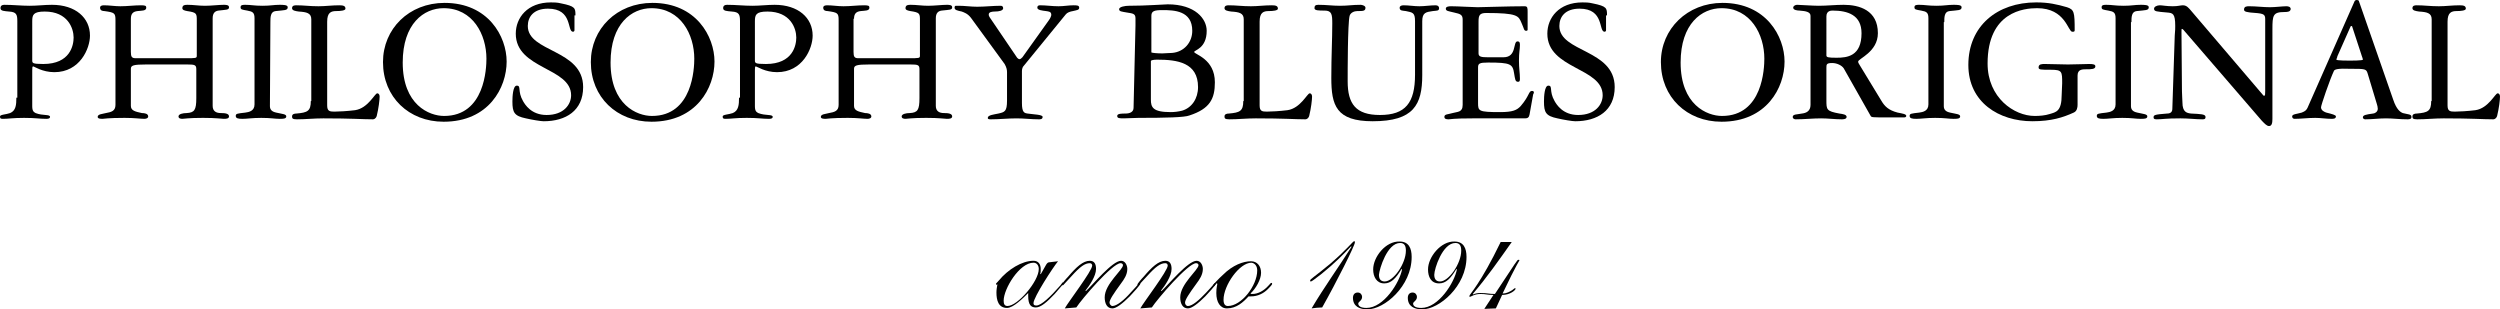
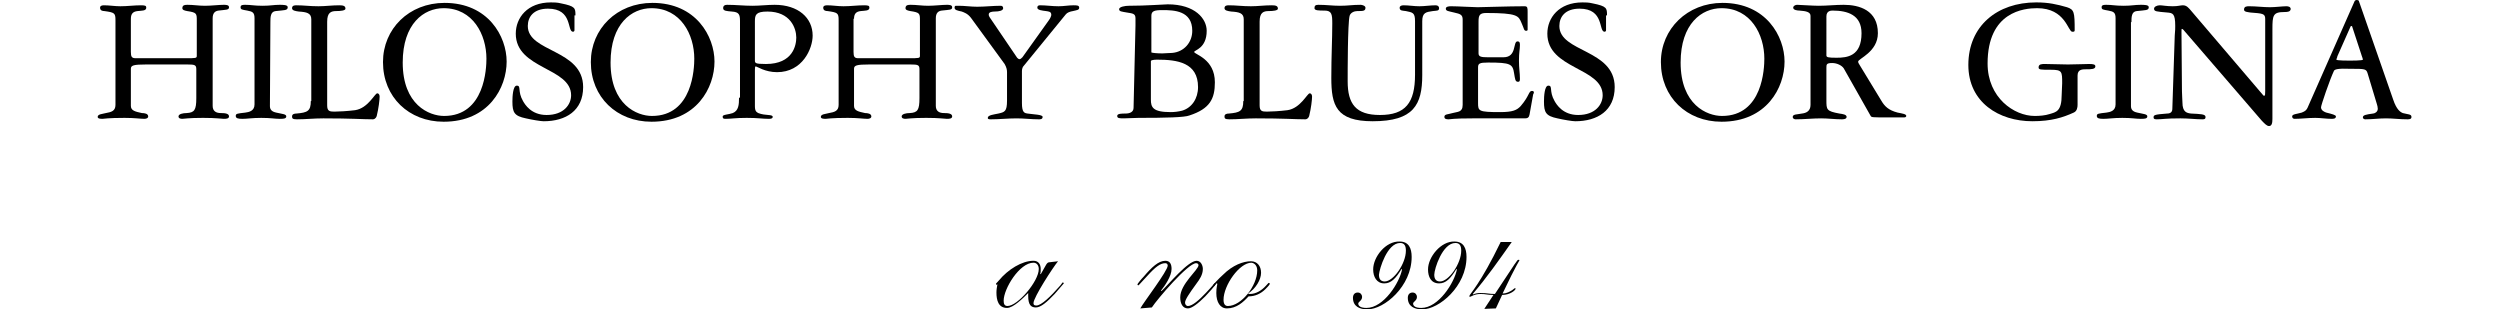
<svg xmlns="http://www.w3.org/2000/svg" version="1.1" id="Layer_1" x="0px" y="0px" viewBox="0 0 519.6 64.3" style="enable-background:new 0 0 519.6 64.3;" xml:space="preserve">
  <style type="text/css">
	.st0{fill-rule:evenodd;clip-rule:evenodd;}
</style>
  <g id="Background">
</g>
  <g id="Guides">
</g>
  <g id="Foreground">
</g>
  <g id="Vordergrund">
-     <path class="st0" d="M3.4,20.3c0,1.5-0.1,2.7-1.3,3.2C1.3,23.8,0,23.8,0,24.2c0,0.4,0.1,0.5,0.6,0.5c1.2,0,2-0.2,4.4-0.2   s3.2,0.2,4.6,0.2c0.2,0,0.8,0,0.8-0.4c0-0.6-1.5-0.2-3-0.8c-0.3-0.2-0.7-0.3-0.7-1.4v-7.5c0-0.5,0-0.8,0.2-0.8S8.8,15,11.3,15   c5.3,0,7.4-4.9,7.4-7.6c0-3.7-3-6.4-7.9-6.4C9.3,1,7.7,1.2,6.2,1.2C4.4,1.2,2.7,1,0.9,1C0.4,1,0.1,1.2,0.1,1.7   c0,0.6,0.8,0.6,1.8,0.7c1.5,0.1,1.7,0.6,1.7,2v15.9H3.4z M6.7,4.4c0-1.3,0.2-2,2.6-2c4.8,0,6,3.5,6,5.4c0,1.6-0.7,5.5-6.3,5.5   c-2.3,0-2.3-0.2-2.3-0.8V4.4z" />
    <path class="st0" d="M27.2,3.9c0-1.1,0.5-1.5,1.4-1.6c0.8-0.1,1.8,0,1.8-0.7c0-0.4-0.2-0.5-1.1-0.5c-1.4,0-2.8,0.2-4.3,0.2   c-1.1,0-2.3-0.2-3.4-0.2c-0.4,0-0.8,0.1-0.8,0.5c0,0.6,0.5,0.7,0.9,0.7C23.8,2.6,24,2.7,24,4.2v17.6c0,1.3-0.9,1.5-2,1.7   c-0.7,0.2-1.7,0.2-1.7,0.8c0,0.4,0.7,0.4,1,0.4s1.1-0.2,4.6-0.2c2.1,0,3.3,0.2,4.1,0.2c0.3,0,0.8-0.1,0.8-0.5   c0-0.6-0.8-0.7-1.3-0.7c-1.4-0.3-2.3-0.5-2.3-1.5v-7.7c0-0.7,0.5-0.9,3.2-0.9h8.5c1.6,0,1.9,0.1,1.9,1v6c0,2.5-0.4,3-2,3.1   c-0.8,0-1.7,0.2-1.7,0.7c0,0.4,0.4,0.5,0.8,0.5s1.2-0.2,4.3-0.2c2.8,0,3.8,0.2,4.3,0.2c0.4,0,1.1,0,1.1-0.5c0-0.6-0.8-0.7-1.7-0.7   c-1,0-1.7-0.4-1.7-1.5V3.8c0-1.1,0.5-1.5,1.2-1.6C47,2,47.6,2.1,47.6,1.5C47.6,1,46.9,1,46.5,1c-1,0-2.6,0.2-3.9,0.2S40.2,1,39,1   c-0.5,0-1.1,0-1.1,0.7c0,0.4,0.5,0.5,1,0.6c2,0.3,2,0.5,2,2v7.3c0,0.5-0.2,0.5-2.3,0.5H28.2c-0.8,0-1-0.3-1-1.3V3.9z" />
    <path class="st0" d="M56.2,4.6c0-1,0-2.2,1.1-2.3c1.8-0.2,2.5-0.1,2.5-0.8C59.8,1,58.9,1,58.1,1c-1.2,0-1.9,0.2-3.5,0.2   C52.8,1.2,52.2,1,51,1c-0.5,0-1,0-1,0.5s0.3,0.5,1.4,0.7s1.5,0.4,1.5,1.6v17.9c0,1.4-1.2,1.6-1.9,1.7c-1.7,0.2-2,0.2-2,0.7   s0.5,0.6,1.4,0.6c1,0,2-0.2,3.9-0.2c2,0,2.8,0.2,3.8,0.2c0.7,0,1.4,0,1.4-0.5s-0.8-0.5-2.1-0.8c-0.4-0.1-1.3-0.3-1.3-1.3L56.2,4.6   L56.2,4.6z" />
    <path class="st0" d="M64.6,21c0,2.1-0.7,2.4-3,2.6c-0.4,0-0.9,0.1-0.9,0.6c0,0.4,0.1,0.6,1,0.6c1.8,0,3.6-0.2,5.5-0.2   c5.8,0,8.2,0.2,10.3,0.2c0.2,0,0.6-0.1,0.8-0.7c0.4-1.6,0.6-3.4,0.6-4c0-0.3-0.1-0.7-0.5-0.7c-0.5,0-1.9,3.1-4.6,3.5   c-1.6,0.2-3.4,0.3-4.3,0.3c-1,0-1.5-0.1-1.5-1.3V4.5c0-1.9,0.8-2.2,1.9-2.2c0.9,0,1.9-0.1,1.9-0.5c0-0.6-0.5-0.7-1.3-0.7   c-1.5,0-2.9,0.2-4.3,0.2c-1.8,0-3.1-0.2-4.6-0.2c-0.3,0-0.9,0-0.9,0.6c0,0.5,0.7,0.6,1.4,0.7c1.6,0.1,2.6,0.3,2.6,1.6v17H64.6z" />
    <path class="st0" d="M79.6,12.9c0,7.3,5.4,12.4,12.6,12.4c9.4,0,13.1-7.1,13.1-12.5c0-5.2-3.8-12.2-12.9-12.2   C85,0.6,79.6,6,79.6,12.9z M83.7,13c0-8.1,4.4-11.3,8.5-11.3c6.1,0,8.9,5.5,8.9,10.5c0,1.9-0.3,11.9-8.8,11.9   C89.2,24.1,83.7,21.8,83.7,13z" />
    <path class="st0" d="M119.6,3.2c0-1.5,0-1.9-3-2.5c-0.8-0.2-1.5-0.2-2.1-0.2c-4.9,0-7.3,3.2-7.3,6.5c0,7.4,11.5,7,11.5,12.8   c0,1.9-1.5,4.1-5.1,4.1c-3.2,0-4.5-2.2-4.9-2.9c-1.2-2.1-0.3-3.2-1.3-3.2c-0.8,0-0.9,2.3-0.9,3.3c0,2.3,0.4,3,2.8,3.5   c1.3,0.3,3.1,0.6,3.7,0.6c4.6,0,8.2-2.2,8.2-7.1c0-7.9-11.5-7.2-11.5-12.7c0-1.9,1.2-3.6,4.2-3.6c5.2,0,3.9,4.8,5.2,4.8   c0.2,0,0.3-0.2,0.3-0.3V3.2H119.6z" />
    <path class="st0" d="M122.8,12.9c0,7.3,5.4,12.4,12.6,12.4c9.4,0,13.1-7.1,13.1-12.5c0-5.2-3.8-12.2-12.9-12.2   C128.2,0.6,122.8,6,122.8,12.9z M126.9,13c0-8.1,4.4-11.3,8.5-11.3c6.1,0,8.9,5.5,8.9,10.5c0,1.9-0.3,11.9-8.8,11.9   C132.4,24.1,126.9,21.8,126.9,13z" />
    <path class="st0" d="M153.6,20.3c0,1.5-0.1,2.7-1.3,3.2c-0.8,0.3-2.1,0.3-2.1,0.7c0,0.4,0.1,0.5,0.6,0.5c1.2,0,2-0.2,4.4-0.2   s3.2,0.2,4.6,0.2c0.2,0,0.8,0,0.8-0.4c0-0.6-1.5-0.2-3-0.8c-0.3-0.2-0.7-0.3-0.7-1.4v-7.5c0-0.5,0-0.8,0.2-0.8s1.9,1.2,4.4,1.2   c5.3,0,7.4-4.9,7.4-7.6c0-3.7-3-6.4-7.9-6.4c-1.5,0-3.1,0.2-4.6,0.2c-1.8,0-3.5-0.2-5.3-0.2c-0.5,0-0.8,0.2-0.8,0.7   c0,0.6,0.8,0.6,1.8,0.7c1.5,0.1,1.7,0.6,1.7,2v15.9H153.6z M156.9,4.4c0-1.3,0.2-2,2.6-2c4.8,0,6,3.5,6,5.4c0,1.6-0.7,5.5-6.3,5.5   c-2.3,0-2.3-0.2-2.3-0.8V4.4z" />
    <path class="st0" d="M177.5,3.9c0-1.1,0.5-1.5,1.4-1.6c0.8-0.1,1.8,0,1.8-0.7c0-0.4-0.2-0.5-1.1-0.5c-1.4,0-2.8,0.2-4.3,0.2   c-1.2,0-2.3-0.2-3.4-0.2c-0.4,0-0.8,0.1-0.8,0.5c0,0.6,0.5,0.7,0.9,0.7c2.1,0.3,2.3,0.4,2.3,1.9v17.6c0,1.3-0.9,1.5-2,1.7   c-0.7,0.2-1.7,0.2-1.7,0.8c0,0.4,0.7,0.4,1,0.4s1.1-0.2,4.6-0.2c2.1,0,3.3,0.2,4.1,0.2c0.3,0,0.8-0.1,0.8-0.5   c0-0.6-0.8-0.7-1.3-0.7c-1.4-0.3-2.3-0.5-2.3-1.5v-7.7c0-0.7,0.5-0.9,3.2-0.9h8.5c1.6,0,1.9,0.1,1.9,1v6c0,2.5-0.4,3-2,3.1   c-0.8,0-1.7,0.2-1.7,0.7c0,0.4,0.4,0.5,0.8,0.5c0.4,0,1.2-0.2,4.3-0.2c2.8,0,3.8,0.2,4.3,0.2c0.4,0,1.1,0,1.1-0.5   c0-0.6-0.8-0.7-1.7-0.7c-1,0-1.7-0.4-1.7-1.5V3.8c0-1.1,0.5-1.5,1.2-1.6c1.7-0.2,2.2-0.1,2.2-0.7c0-0.5-0.7-0.5-1.1-0.5   c-1,0-2.6,0.2-3.9,0.2c-1.3,0-2.4-0.2-3.6-0.2c-0.5,0-1.1,0-1.1,0.7c0,0.4,0.5,0.5,1,0.6c2,0.3,2,0.5,2,2v7.3   c0,0.5-0.2,0.5-2.3,0.5h-10.5c-0.8,0-1-0.3-1-1.3V3.9H177.5z" />
    <path class="st0" d="M208.8,13.3c0.4,0.7,0.5,1.2,0.5,1.7v5.9c0,2.3-0.5,2.4-1.8,2.7c-0.9,0.2-2.2,0.3-2.2,0.9   c0,0.2,0.1,0.3,0.6,0.3c1.8,0,3.6-0.2,5.4-0.2c1.5,0,3.1,0.2,4.6,0.2c0.3,0,0.8,0,0.8-0.5s-1.8-0.5-3.1-0.7   c-0.7-0.1-1.2-0.2-1.2-2.2v-6.6c0-0.4,0.1-0.7,0.2-0.9L221.5,3c0.3-0.4,0.9-0.6,1.5-0.7c0.8-0.2,1.3-0.2,1.3-0.7s-0.5-0.5-1.2-0.5   c-1,0-2,0.2-3.1,0.2c-1.3,0-2.6-0.2-3.8-0.2c-0.2,0-0.6,0-0.6,0.5s1,0.6,1.8,0.7c0.6,0.1,1.1,0.1,1.1,0.8c0,0.2-0.2,0.7-0.5,1.1   l-5.5,7.7c-0.2,0.2-0.4,0.4-0.6,0.4s-0.4-0.2-0.5-0.3l-5.7-8.4c-0.1-0.2-0.2-0.3-0.2-0.6c0-0.5,0.7-0.6,1.2-0.6   c1,0,1.8-0.2,1.8-0.7c0-0.4-0.3-0.5-0.5-0.5c-1.6,0-3.3,0.2-4.9,0.2c-1.3,0-2.6-0.2-3.8-0.2h-0.6c-0.2,0-0.3,0.1-0.3,0.4   c0,0.5,0.6,0.6,1.5,0.8c0.5,0.2,1.2,0.4,1.9,1.3L208.8,13.3z" />
    <path class="st0" d="M235.6,22.4c0,0.9-0.8,1.2-1.7,1.2c-0.8,0-1.7,0-1.7,0.5s0.5,0.5,1.4,0.5s2-0.1,3-0.1c5.7,0,9.6-0.1,10.6-0.5   c4.3-1.4,5.3-3.5,5.3-6.9c0-4.9-4.3-5.8-4.3-6.3c0-0.4,2.6-0.7,2.6-4.4c0-2.5-2.4-5.5-8.1-5.5c-0.8,0-4.4,0.3-8.1,0.3   c-0.7,0-2,0.2-2,0.7s0.5,0.5,1.6,0.7c1.2,0.2,1.8,0.2,1.8,1.2c0,0.3,0,1,0,1.5L235.6,22.4z M239.2,12.7c0-0.2,0.6-0.3,1.3-0.3   c4.2,0,8.5,0.6,8.5,5.7c0,2.4-1.3,4.3-3.3,4.9c-0.8,0.2-1.6,0.3-2.4,0.3c-3.7,0-4.1-1-4.1-2.6V12.7z M239.3,3.3   c0-1,0.6-1.2,2.3-1.2c2.4,0,6.2,0.1,6.2,4.3c0,2.4-1.7,4.4-4.2,4.6c-0.7,0-1.5,0.1-2,0.1c-1.1,0-2.1-0.1-2.3-0.2V3.3z" />
    <path class="st0" d="M258.4,21c0,2.1-0.7,2.4-3,2.6c-0.4,0-0.9,0.1-0.9,0.6c0,0.4,0.1,0.6,1,0.6c1.8,0,3.6-0.2,5.5-0.2   c5.8,0,8.2,0.2,10.3,0.2c0.2,0,0.6-0.1,0.8-0.7c0.4-1.6,0.6-3.4,0.6-4c0-0.3-0.1-0.7-0.5-0.7c-0.5,0-1.9,3.1-4.6,3.5   c-1.6,0.2-3.4,0.3-4.3,0.3c-1,0-1.5-0.1-1.5-1.3V4.5c0-1.9,0.8-2.2,1.9-2.2c0.9,0,1.9-0.1,1.9-0.5c0-0.6-0.5-0.7-1.3-0.7   c-1.5,0-2.9,0.2-4.3,0.2c-1.8,0-3.1-0.2-4.6-0.2c-0.3,0-0.9,0-0.9,0.6c0,0.5,0.7,0.6,1.4,0.7c1.6,0.1,2.6,0.3,2.6,1.6v17H258.4z" />
    <path class="st0" d="M294.1,15.5c0,5.9-2,8.4-7.3,8.4c-5,0-6.7-2.3-6.7-7c0-2.1,0-11.9,0.4-13.6c0.2-0.7,1-1,1.6-1   c1.2,0,1.7,0,1.7-0.7c0-0.4-0.7-0.6-1-0.6c-1.8,0-2.6,0.2-4.3,0.2c-1.6,0-2.8-0.2-4.5-0.2c-0.6,0-0.8,0.2-0.8,0.7s0.9,0.5,2.1,0.5   c1.5,0,1.6,0.8,1.6,2.7c0,3.3-0.2,6.7-0.2,11.3c0,5.7,1,9,8.6,9c8.5,0,10.3-3.4,10.3-9.6V4.4c0-1.8,0.8-1.9,2.2-2.1   c0.8-0.1,1.3,0,1.3-0.6c0-0.3-0.2-0.6-0.7-0.6c-1.1,0-2.3,0.2-3.4,0.2s-2.2-0.2-3.3-0.2c-0.5,0-0.8,0.2-0.8,0.5   c0,0.7,0.7,0.6,1.3,0.7c1.4,0.3,1.9,0.3,1.9,2.1L294.1,15.5L294.1,15.5z" />
    <path class="st0" d="M304,21.8c0,1.6-1.1,1.4-2.1,1.7c-1,0.3-1.7,0.2-1.7,0.8c0,0.5,0.6,0.5,0.9,0.5c0.4,0,0.8-0.2,5-0.2H317   c0.5,0,0.8-0.2,0.9-0.8l0.7-3.9c0-0.3,0.2-0.5,0.2-0.6c0-0.2,0-0.4-0.4-0.4c-0.7,0-0.5,1-2.3,3.1c-0.8,0.9-1.7,1.3-4.3,1.3   c-4.5,0-4.6-0.2-4.6-1.9V14c0-0.8,0.3-1,2.1-1c4.7,0,5.1,0.3,5.4,2.3c0.2,1.1,0.2,1.7,0.8,1.7c0.4,0,0.4-0.3,0.4-0.7   c0-1.1-0.2-2.1-0.2-3.7c0-1.8,0.2-2.3,0.2-3.2c0-0.4,0-0.8-0.5-0.8c-1,0-0.1,3.3-2.9,3.3h-3.3c-1.3,0-1.9-0.1-1.9-0.8V4.5   c0-1.3,0.2-1.8,1.6-1.8c6.5,0,6.7,0.6,7.3,2c0.6,1.3,0.5,1.7,1,1.7c0.2,0,0.3-0.1,0.3-0.2V2.5c0-0.8,0-1.2-0.6-1.2   c-3.3,0-8.7,0.2-9.8,0.2c-1,0-4.1-0.2-5.5-0.2c-0.6,0-1.1,0.1-1.1,0.5c0,0.5,0.5,0.5,1.7,0.8c1.4,0.3,1.8,0.5,1.8,1.5V21.8z" />
    <path class="st0" d="M334,3.2c0-1.5,0-1.9-3-2.5c-0.8-0.2-1.5-0.2-2.1-0.2c-4.9,0-7.3,3.2-7.3,6.5c0,7.4,11.5,7,11.5,12.8   c0,1.9-1.5,4.1-5.1,4.1c-3.2,0-4.5-2.2-4.9-2.9c-1.2-2.1-0.3-3.2-1.3-3.2c-0.8,0-0.9,2.3-0.9,3.3c0,2.3,0.4,3,2.8,3.5   c1.3,0.3,3.1,0.6,3.7,0.6c4.6,0,8.2-2.2,8.2-7.1c0-7.9-11.5-7.2-11.5-12.7c0-1.9,1.2-3.6,4.2-3.6c5.2,0,3.9,4.8,5.2,4.8   c0.2,0,0.3-0.2,0.3-0.3V3.2H334z" />
    <path class="st0" d="M345.2,12.9c0,7.3,5.4,12.4,12.6,12.4c9.4,0,13.1-7.1,13.1-12.5c0-5.2-3.8-12.2-12.9-12.2   C350.7,0.6,345.2,6,345.2,12.9z M349.3,13c0-8.1,4.4-11.3,8.5-11.3c6.1,0,8.9,5.5,8.9,10.5c0,1.9-0.3,11.9-8.8,11.9   C354.8,24.1,349.3,21.8,349.3,13z" />
    <path class="st0" d="M376.3,21.8c0,1.3-0.9,1.7-1.8,1.8c-0.9,0.2-1.9,0.1-1.9,0.7c0,0.4,0.4,0.5,0.6,0.5c1.8,0,3.6-0.2,5.3-0.2   c1.4,0,2.9,0.2,4.3,0.2c0.2,0,1,0,1-0.5s-0.8-0.6-1.5-0.7c-2.7-0.5-2.7-0.8-2.7-2.8v-6.7c0-0.7,0-1,1.2-1c1,0,2,0.5,2.4,1.1   l5.6,9.9c0.2,0.3,0.3,0.3,3.5,0.3c1.2,0,1.9,0,3.5,0c0.3,0,0.4-0.2,0.4-0.3c0-0.4-0.8-0.5-1.8-0.7c-1.9-0.5-2.7-1.3-3.4-2.5   l-4.5-7.4c-0.2-0.3-0.3-0.5-0.3-0.7c0-0.6,4.1-2,4.1-5.9c0-4.8-3.9-5.9-7.1-5.9c-1.7,0-3.5,0.2-5.2,0.2c-1.2,0-4.1-0.2-4.5-0.2   c-0.3,0-0.8,0.2-0.8,0.6c0,0.5,0.9,0.6,1.3,0.6c1.4,0.1,2.3,0.3,2.3,1.1V21.8z M379.6,3.4c0-1.2,1-1.2,1.3-1.2c3.1,0,6,0.9,6,4.7   c0,4.8-3,5.1-5.2,5.1c-1.8,0-2.1-0.1-2.1-0.5L379.6,3.4L379.6,3.4z" />
-     <path class="st0" d="M404.1,4.6c0-1,0-2.2,1.1-2.3c1.8-0.2,2.5-0.1,2.5-0.8c0-0.5-0.9-0.5-1.7-0.5c-1.2,0-1.9,0.2-3.5,0.2   c-1.8,0-2.4-0.2-3.6-0.2c-0.5,0-1,0-1,0.5s0.3,0.5,1.4,0.7s1.5,0.4,1.5,1.6v17.9c0,1.4-1.2,1.6-1.9,1.7c-1.7,0.2-2,0.2-2,0.7   s0.5,0.6,1.4,0.6c1,0,2-0.2,3.9-0.2c2,0,2.8,0.2,3.8,0.2c0.7,0,1.4,0,1.4-0.5s-0.8-0.5-2.1-0.8c-0.4-0.1-1.3-0.3-1.3-1.3V4.6H404.1   z" />
    <path class="st0" d="M428.5,19.7c0,3.5-1.2,3.6-2.5,4c-0.9,0.3-2.1,0.4-3.1,0.4c-4.3,0-9.8-3.8-9.8-10.9c0-10.8,7.6-11.5,10.3-11.5   c5.9,0,6.4,4.9,7.3,4.9c0.3,0,0.5,0,0.5-0.3c0-3.8-0.1-4.3-1.6-4.8c-2.1-0.6-3.8-1-6.4-1c-8.1,0-14.1,4.9-14.1,13   c0,7.8,6.4,11.7,13.3,11.7c4,0,6.4-0.8,8.6-1.8c0.7-0.3,0.8-1.1,0.8-1.6v-6.1c0-1.3,1-1.3,1.8-1.3c1,0,1.9,0,1.9-0.6   c0-0.4-0.4-0.5-1.3-0.5c-1.1,0-2.8,0.1-4.4,0.1s-3.2-0.1-4.8-0.1c-0.6,0-1.3,0-1.3,0.7c0,0.5,0.4,0.5,2.6,0.5   c2.3,0,2.3,0.4,2.3,2.8L428.5,19.7L428.5,19.7z" />
    <path class="st0" d="M443,4.6c0-1,0-2.2,1.1-2.3c1.8-0.2,2.5-0.1,2.5-0.8c0-0.5-0.9-0.5-1.7-0.5c-1.2,0-1.9,0.2-3.5,0.2   c-1.8,0-2.4-0.2-3.6-0.2c-0.5,0-1,0-1,0.5s0.3,0.5,1.4,0.7s1.5,0.4,1.5,1.6v17.9c0,1.4-1.2,1.6-1.9,1.7c-1.7,0.2-2,0.2-2,0.7   s0.5,0.6,1.4,0.6c1,0,2-0.2,3.9-0.2c2,0,2.8,0.2,3.8,0.2c0.7,0,1.4,0,1.4-0.5s-0.8-0.5-2.1-0.8c-0.4-0.1-1.3-0.3-1.3-1.3V4.6H443z" />
    <path class="st0" d="M470.8,18.9c0,0.6,0,1-0.2,1s-0.2-0.1-0.3-0.2L455.2,2c-0.3-0.3-0.7-0.9-1.5-0.9c-0.5,0-1,0.2-2.1,0.2   c-1.3,0-2.2-0.2-2.7-0.2c-0.6,0-1.2,0.3-1.2,0.7c0,0.6,0.5,0.6,2.7,0.8c1.2,0.1,1.7,0.2,1.7,2.8c0,0.3,0,1.1-0.1,2l-0.5,15.2   c0,0.6-0.3,1-1.1,1c-2.6,0.2-2.8,0.3-2.8,0.8c0,0.4,0.4,0.4,0.7,0.4c1.2,0,1.7-0.2,4.9-0.2c1.6,0,3.2,0.2,4.5,0.2   c0.4,0,0.7,0,0.7-0.5c0-0.6-1.1-0.6-3-0.7c-0.9-0.1-1.8-0.3-1.8-2.3c0-0.8-0.1-1.3-0.1-2.3l-0.1-12.3c0-0.5,0-0.7,0.1-0.7   s0.2,0.1,0.3,0.2l16.3,18.9c0.5,0.5,1,1.1,1.5,1.1c0.6,0,0.7-0.7,0.7-1.5V6.1c0-2.9,0.1-3.6,2.5-3.6c0.8,0,1.2-0.1,1.3-0.6   c0-0.5-0.5-0.6-0.9-0.6c-0.8,0-2.3,0.2-3.4,0.2c-1.4,0-2.9-0.2-4.3-0.2c-0.5,0-1.1,0-1.1,0.7c0,0.5,0.8,0.5,1.3,0.6   c2.5,0.2,3.1,0.2,3.1,1.3L470.8,18.9L470.8,18.9z" />
    <path class="st0" d="M494,21.6c0.1,0.3,0.2,0.7,0.2,1c0,0.7-0.7,1-1,1c-1.4,0.2-2.1,0.3-2.1,0.8c0,0.2,0.2,0.4,0.5,0.4   c1.5,0,2.8-0.2,4.3-0.2s2.8,0.2,4.5,0.2c0.5,0,0.8-0.1,0.8-0.5c0-0.6-0.7-0.5-1.8-0.8c-0.5-0.2-1.3-0.7-2-2.8l-7.1-20.4   c0-0.2-0.2-0.3-0.5-0.3c-0.2,0-0.3,0.1-0.4,0.2l-9.8,22.2c-0.2,0.4-0.4,0.7-1.2,1c-1,0.3-2,0.3-2,0.8c0,0.3,0.2,0.5,0.5,0.5   c1.3,0,2.8-0.2,4.3-0.2c1.1,0,2.3,0.2,3.4,0.2c0.3,0,0.9,0,0.9-0.5c0-0.3-0.8-0.5-2-0.8c-0.3-0.1-1.1-0.4-1.1-1.1   c0-0.4,1.8-5.7,2.7-7.6c0.2-0.3,0.8-0.5,3.4-0.4c3.1,0,3.3,0,3.6,1L494,21.6z M488.5,5.6c0-0.1,0.1-0.2,0.2-0.2   c0.2,0,0.2,0.2,0.2,0.2l2,6.1c0.1,0.3,0.2,0.5,0.2,0.7s-2.5,0.2-2.7,0.2c-0.3,0-2.8,0-2.8-0.2s0.2-0.5,0.2-0.7L488.5,5.6z" />
-     <path class="st0" d="M505.3,21c0,2.1-0.7,2.4-3,2.6c-0.4,0-0.9,0.1-0.9,0.6c0,0.4,0.1,0.6,1,0.6c1.8,0,3.6-0.2,5.5-0.2   c5.8,0,8.2,0.2,10.3,0.2c0.2,0,0.6-0.1,0.8-0.7c0.4-1.6,0.6-3.4,0.6-4c0-0.3-0.1-0.7-0.5-0.7c-0.5,0-1.9,3.1-4.6,3.5   c-1.6,0.2-3.4,0.3-4.3,0.3c-1,0-1.5-0.1-1.5-1.3V4.5c0-1.9,0.8-2.2,1.9-2.2c0.9,0,1.9-0.1,1.9-0.5c0-0.6-0.5-0.7-1.3-0.7   c-1.5,0-2.9,0.2-4.3,0.2c-1.8,0-3.1-0.2-4.6-0.2c-0.3,0-0.9,0-0.9,0.6c0,0.5,0.7,0.6,1.4,0.7c1.6,0.1,2.6,0.3,2.6,1.6v17H505.3z" />
    <path class="st0" d="M218.2,54.5c-0.7,0-0.7,0.5-1.9,2.5l-0.1-0.1c0.1-0.2,0.1-0.6,0.1-1c0-1-0.5-1.7-1.5-1.7   c-2.4,0-5.3,1.8-7.2,4.1c-0.5,0.6-0.6,0.6-0.6,0.7s0.1,0.2,0.1,0.2c0.1,0,0.1-0.1,0.2-0.1c-0.1,0.6-0.2,1.1-0.2,1.7   c0,1.6,0.4,3.2,2.2,3.2c1.3,0,3.3-2,4.4-3.1c0,0.2,0,0.4,0,0.6c0,1.9,0.6,2.4,1.6,2.4s2.3-1.1,3.9-2.8c0.8-0.9,1.9-2.2,1.9-2.2   c0-0.1-0.1-0.2-0.2-0.2s-0.1,0.1-0.5,0.6c-2.1,2.4-4,4.2-5,4.2c-0.5,0-0.6-0.2-0.6-0.5c0-1.2,4.1-7.5,5.1-8.7L218.2,54.5z    M208.6,62.5c0-2.5,3.3-7.9,6.2-7.9c0.7,0,1.1,0.6,1.1,1.3c0,2.6-4.4,7.7-6.5,7.7C208.8,63.6,208.6,63.2,208.6,62.5z" />
-     <path class="st0" d="M223.7,63.9c1.1-1.7,7.5-9.2,9.2-9.2c0.3,0,0.5,0.2,0.5,0.4c0,1-3.8,3.9-3.8,6.7c0,1.3,0.5,2.3,1.6,2.3   c0.8,0,2.1-1,3.6-2.5c0.5-0.5,2.2-2.4,2.2-2.6c0-0.1,0-0.2-0.1-0.2c-0.2,0-0.1,0.1-1.9,2c-1.4,1.6-2.9,2.8-3.8,2.8   c-0.3,0-0.6-0.4-0.6-0.7c0-0.6,0.8-1.8,2.4-4c0.6-0.8,1.3-1.8,1.3-3c0-0.7-0.4-1.7-1.3-1.7c-1.8,0-5.9,5-7.3,6.3l-0.1-0.1   c0.8-1,2.2-3,2.2-4.5c0-1.1-0.4-1.7-1.3-1.7c-1.4,0-2.8,1.3-4.5,3.3c-0.5,0.5-1.3,1.5-1.3,1.6s0.1,0.2,0.2,0.2s0.1-0.1,1.8-1.9   c1.8-2,2.8-2.7,3.8-2.7c0.3,0,0.5,0.2,0.5,0.5c0,1.1-5,7.6-5.7,8.9L223.7,63.9z" />
    <path class="st0" d="M239.4,63.9c1.1-1.7,7.5-9.2,9.2-9.2c0.3,0,0.5,0.2,0.5,0.4c0,1-3.8,3.9-3.8,6.7c0,1.3,0.5,2.3,1.6,2.3   c0.8,0,2.1-1,3.6-2.5c0.5-0.5,2.2-2.4,2.2-2.6c0-0.1,0-0.2-0.1-0.2c-0.2,0-0.1,0.1-1.9,2c-1.5,1.6-2.9,2.8-3.8,2.8   c-0.4,0-0.6-0.4-0.6-0.7c0-0.6,0.8-1.8,2.4-4c0.6-0.8,1.3-1.8,1.3-3c0-0.7-0.4-1.7-1.3-1.7c-1.8,0-5.9,5-7.3,6.3l-0.1-0.1   c0.8-1,2.2-3,2.2-4.5c0-1.1-0.4-1.7-1.3-1.7c-1.4,0-2.8,1.3-4.5,3.3c-0.5,0.5-1.3,1.5-1.3,1.6s0.1,0.2,0.2,0.2s0.1-0.1,1.8-1.9   c1.8-2,2.8-2.7,3.8-2.7c0.3,0,0.5,0.2,0.5,0.5c0,1.1-5,7.6-5.7,8.9L239.4,63.9z" />
-     <path class="st0" d="M262.1,56.7c0-1.4-0.8-2.4-2.1-2.4c-1.6,0-3.8,0.8-5.8,2.8c-0.9,0.8-2.1,2.1-2.1,2.2s0.1,0.2,0.2,0.2   s0.4-0.6,0.6-0.6c0.1,0,0.1,0.1,0.1,0.2c0,0.2-0.2,0.6-0.2,1.8c0,1.9,0.8,3.2,2.2,3.2c2,0,3.4-1.3,4.5-2.5c0.1,0,0.2,0,0.5,0   c1.4,0,2.6-0.6,3.5-1.5c0.8-0.8,0.9-1,0.9-1.1s0-0.2-0.2-0.2c-0.1,0-0.1,0.1-0.6,0.6c-0.9,1-2.1,1.7-3.3,1.7c-0.2,0-0.3,0-0.4-0.1   C261,60,262.1,58.1,262.1,56.7z M261.3,56.2c0,3.2-3.3,7.4-6.1,7.4c-0.5,0-0.9-0.3-0.9-1.3c0-3,3.3-7.7,5.8-7.7   C260.9,54.7,261.3,55.4,261.3,56.2z" />
-     <path class="st0" d="M272.6,64.1c0.7-0.1,1.5-0.2,2.2-0.2c3-5.3,6.8-12.9,6.8-13.5c0-0.2-0.1-0.3-0.1-0.3c-0.3,0-1.4,1.6-5,4.7   c-3.5,2.9-4.2,3.2-4.2,3.5c0,0.1,0,0.2,0.1,0.2c0.3,0,0.7-0.4,2.3-1.6c2.6-2.1,4.5-4,6.1-5.7l0.1,0.1   C278.3,55.4,275.2,59.7,272.6,64.1z" />
+     <path class="st0" d="M262.1,56.7c0-1.4-0.8-2.4-2.1-2.4c-1.6,0-3.8,0.8-5.8,2.8c-0.9,0.8-2.1,2.1-2.1,2.2s0.1,0.2,0.2,0.2   s0.4-0.6,0.6-0.6c0.1,0,0.1,0.1,0.1,0.2c0,0.2-0.2,0.6-0.2,1.8c0,1.9,0.8,3.2,2.2,3.2c2,0,3.4-1.3,4.5-2.5c1.4,0,2.6-0.6,3.5-1.5c0.8-0.8,0.9-1,0.9-1.1s0-0.2-0.2-0.2c-0.1,0-0.1,0.1-0.6,0.6c-0.9,1-2.1,1.7-3.3,1.7c-0.2,0-0.3,0-0.4-0.1   C261,60,262.1,58.1,262.1,56.7z M261.3,56.2c0,3.2-3.3,7.4-6.1,7.4c-0.5,0-0.9-0.3-0.9-1.3c0-3,3.3-7.7,5.8-7.7   C260.9,54.7,261.3,55.4,261.3,56.2z" />
    <path class="st0" d="M285.4,56c0,1.5,0.7,2.9,2.3,2.9c1.4,0,2.4-1,3.6-3l0.1,0.1c-0.5,2.7-3.8,8-7.4,8c-1.2,0-1.7-0.4-1.7-0.9   c0-0.4,0.8-0.6,0.8-1.4c0-0.4-0.3-0.9-0.9-0.9c-0.7,0-1,0.5-1,1.1c0,1.8,1.4,2.4,3,2.4c3.5,0,9.2-4.8,9.2-10.9   c0-1.8-0.6-3.2-2.5-3.2C288,50.1,285.4,53.4,285.4,56z M291,50.5c0.9,0,1.2,0.6,1.2,1.6c0,2.7-2.6,6.4-4.4,6.4   c-0.9,0-1.2-0.6-1.2-1.4C286.7,55.9,288.3,50.5,291,50.5z" />
    <path class="st0" d="M296.8,56c0,1.5,0.6,2.9,2.3,2.9c1.4,0,2.4-1,3.6-3l0.1,0.1c-0.5,2.7-3.8,8-7.4,8c-1.2,0-1.7-0.4-1.7-0.9   c0-0.4,0.8-0.6,0.8-1.4c0-0.4-0.3-0.9-0.9-0.9c-0.7,0-1,0.5-1,1.1c0,1.8,1.4,2.4,3,2.4c3.5,0,9.2-4.8,9.2-10.9   c0-1.8-0.6-3.2-2.5-3.2C299.5,50.1,296.8,53.4,296.8,56z M302.5,50.5c0.9,0,1.2,0.6,1.2,1.6c0,2.7-2.6,6.4-4.4,6.4   c-0.9,0-1.2-0.6-1.2-1.4C298.1,55.9,299.8,50.5,302.5,50.5z" />
    <path class="st0" d="M311.9,50.3c-4.2,8.7-6.5,10.9-6.5,11.2c0,0.1,0,0.2,0.1,0.2c0.2,0,0.9-0.6,2.2-0.6c1.2,0,1.3,0.2,2.7,0.2   l-1.9,2.9c0.4,0,1.8-0.1,2.4-0.1l1.3-2.8c1.7,0,2.8-1,2.8-1.3c0-0.1-0.1-0.1-0.1-0.1c-0.1,0-0.1,0-0.6,0.4c-0.5,0.3-1.1,0.7-2,0.7   c3-6.3,3.5-6.8,3.5-6.9s-0.1-0.1-0.2-0.1c-0.3,0-0.3,0.2-4.9,7.1c-1.3,0-1.5-0.2-3-0.2c-0.6,0-1.1,0.1-1.5,0.3l-0.1-0.1   c2.9-3.4,5.5-7.1,8.1-10.8L311.9,50.3z" />
  </g>
</svg>